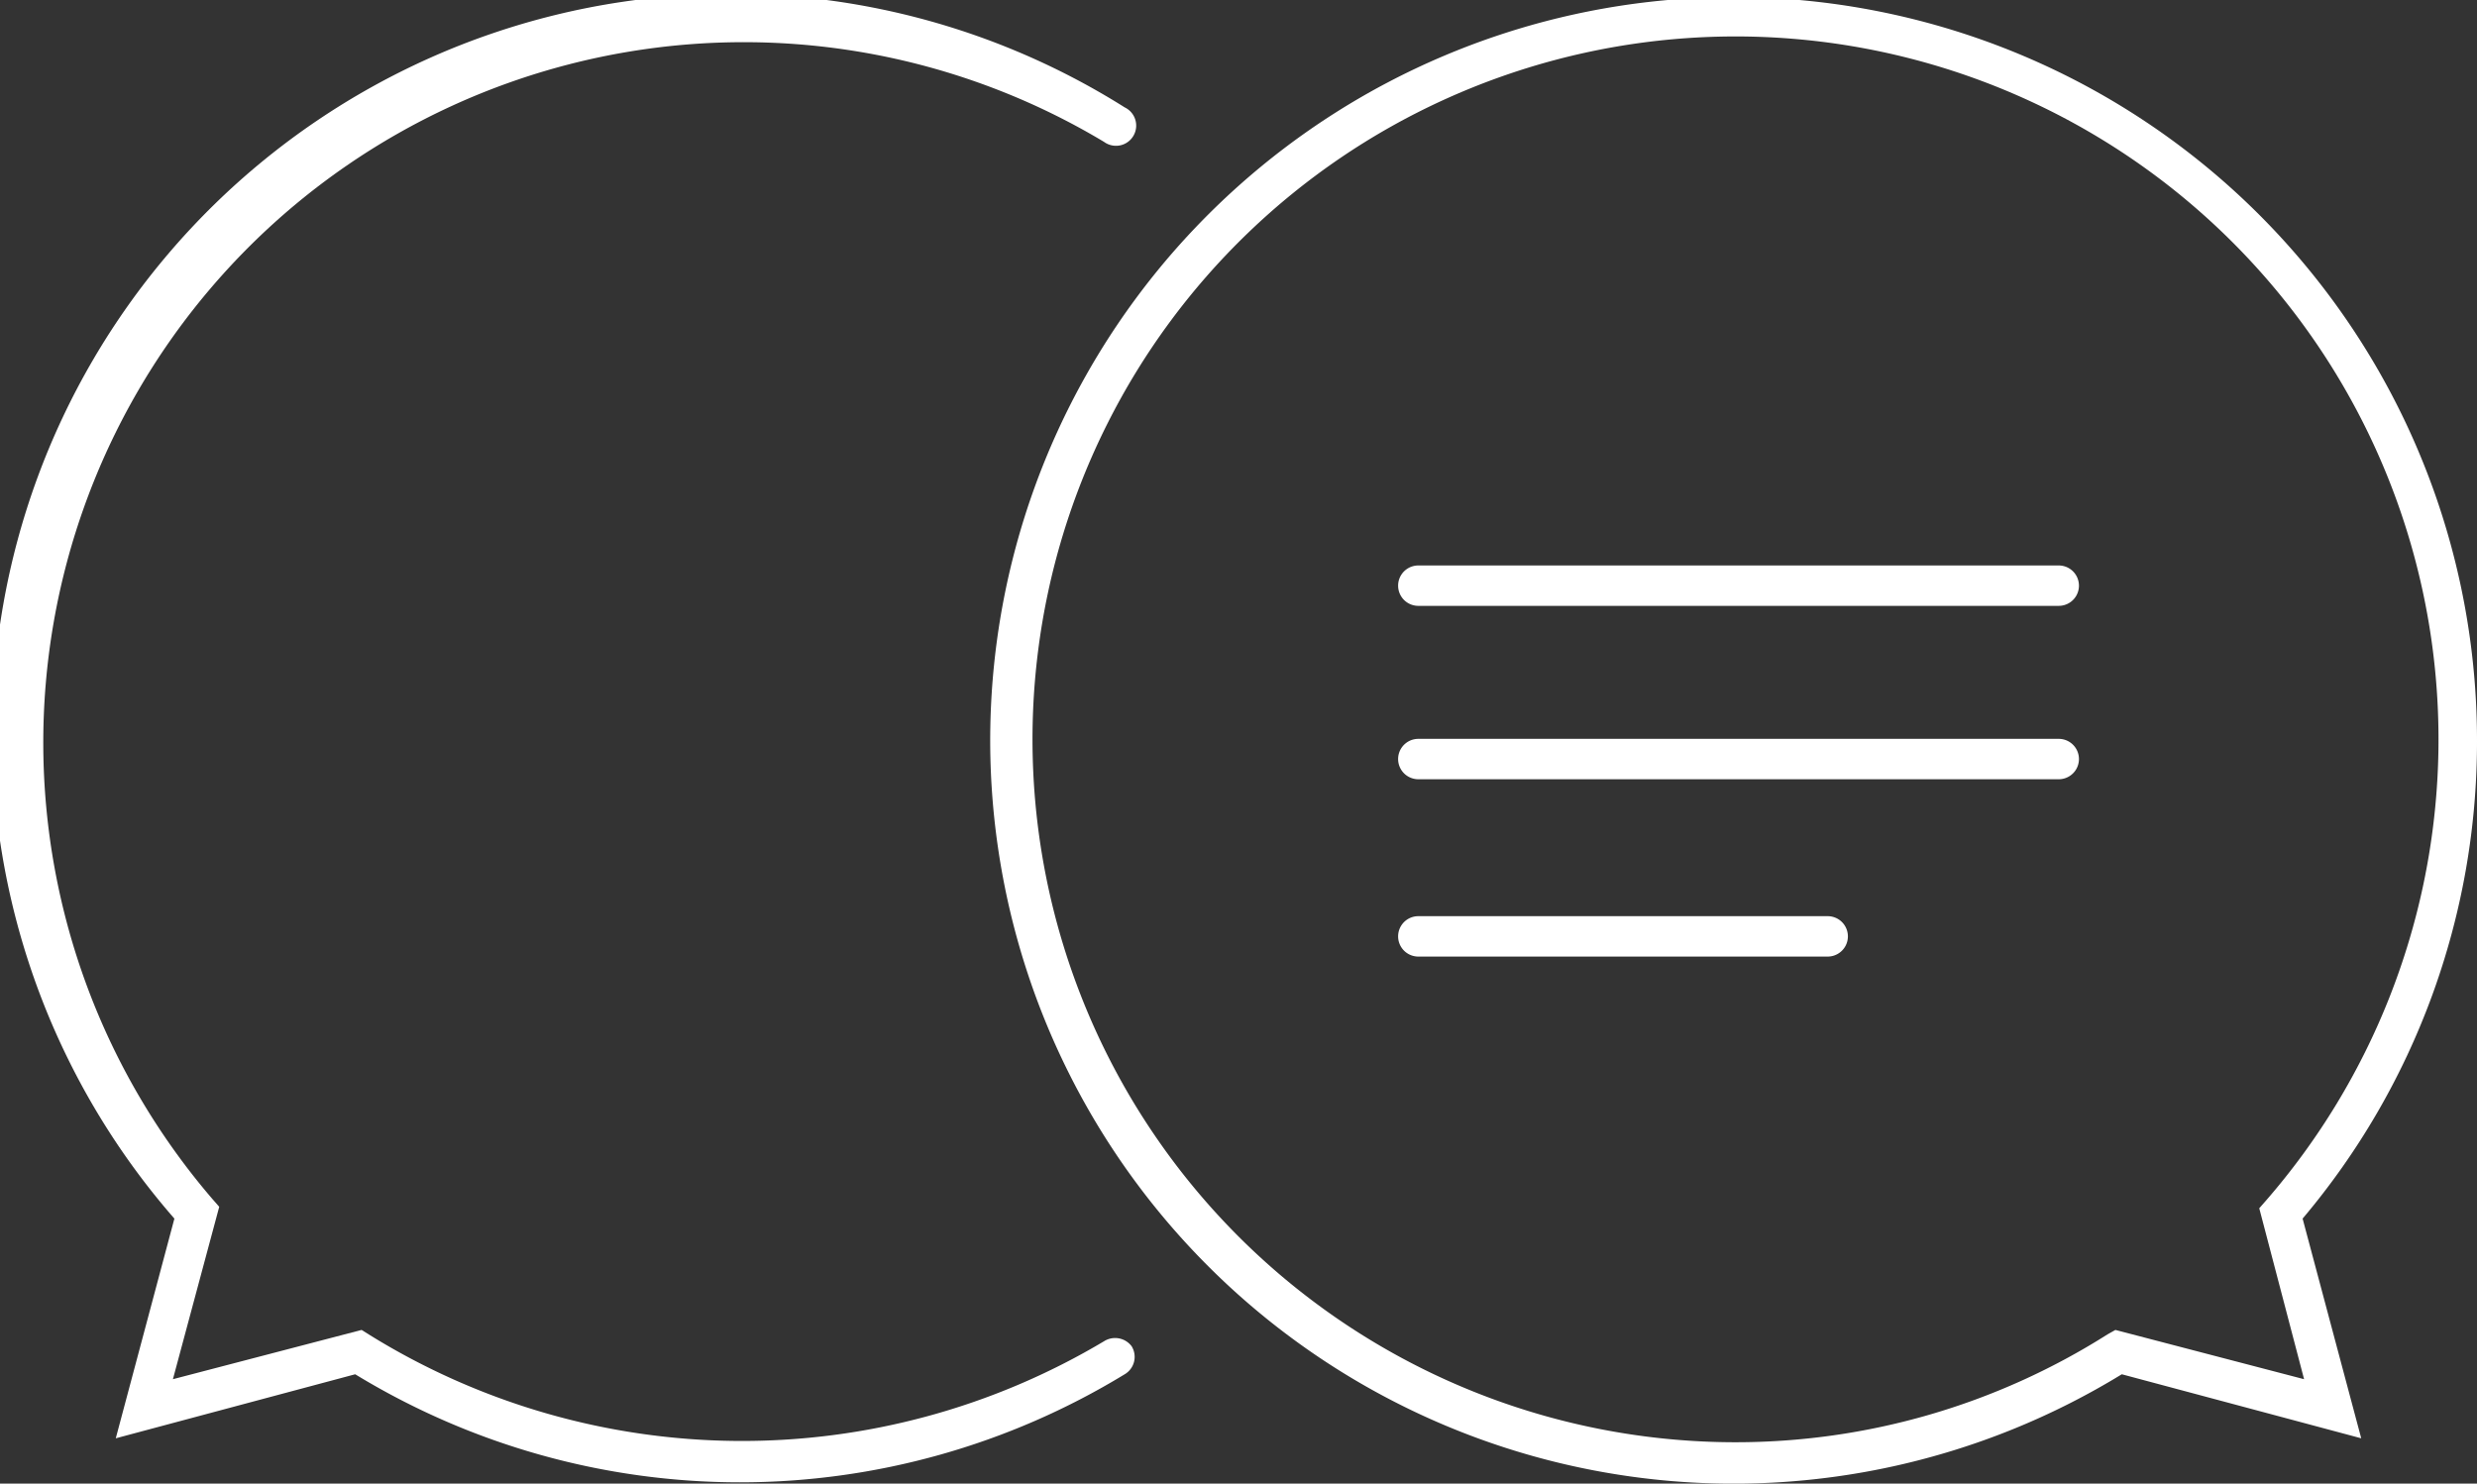
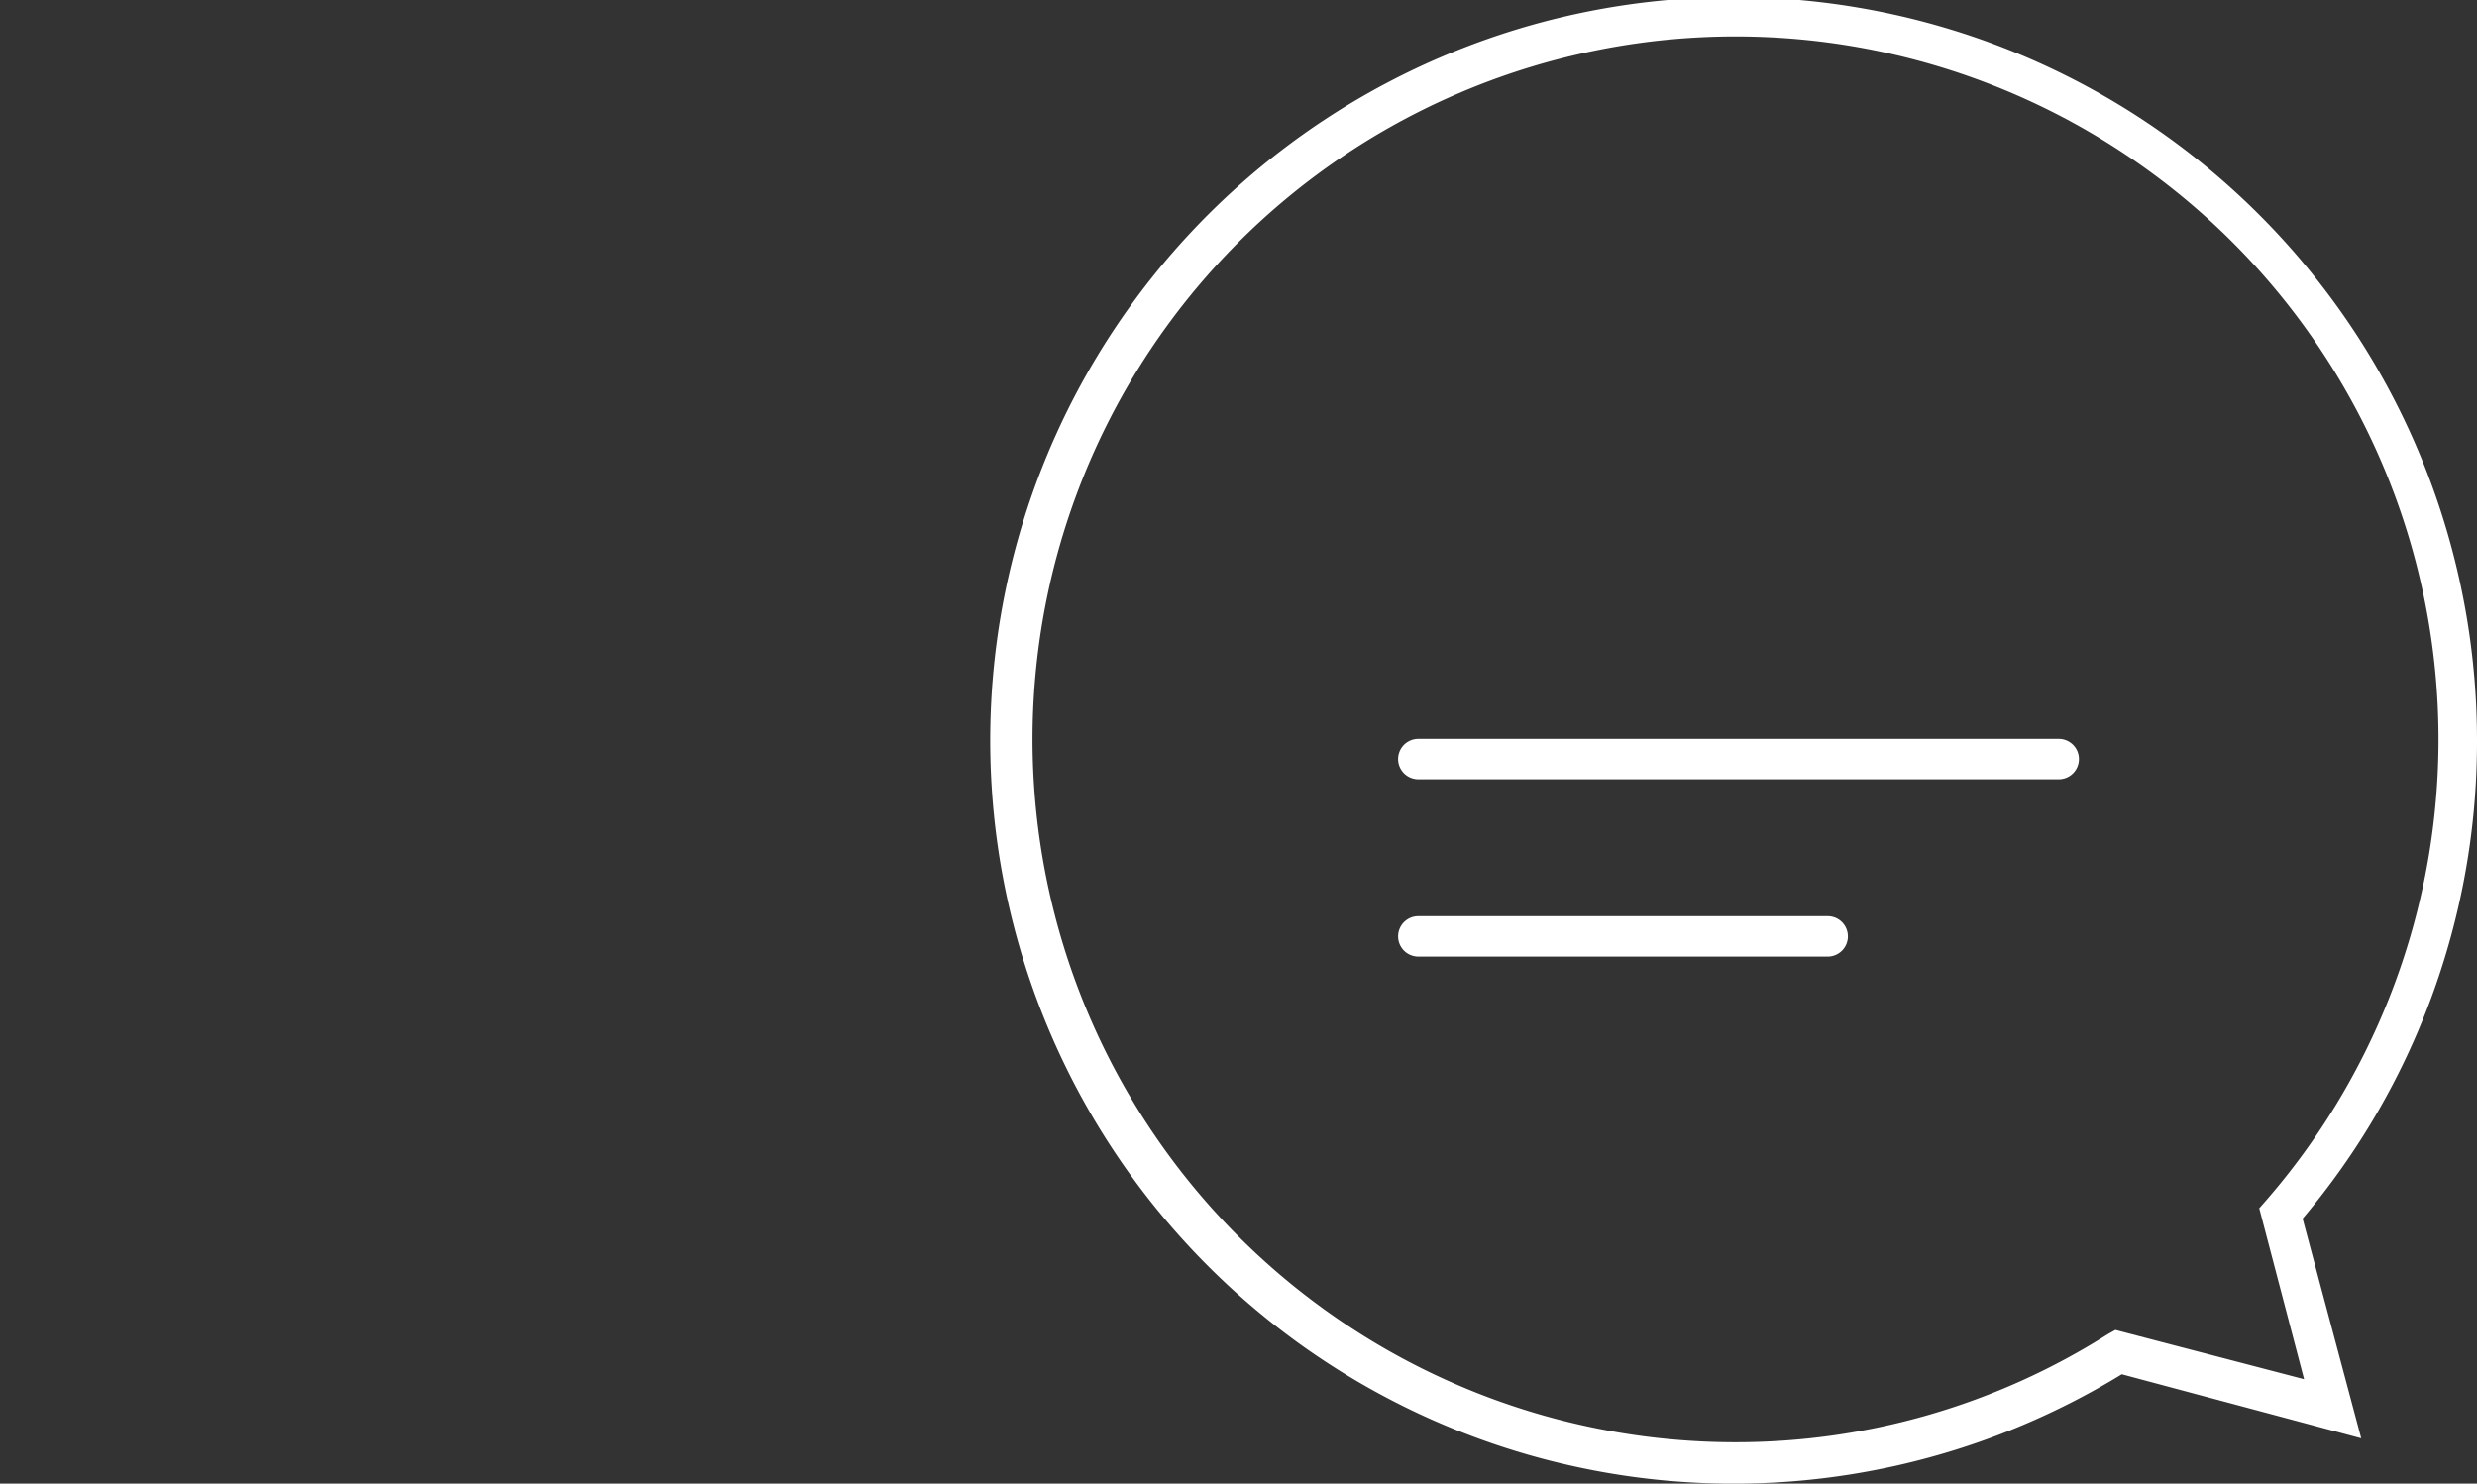
<svg xmlns="http://www.w3.org/2000/svg" viewBox="0 0 50.28 30.12">
  <rect x="0" y="0" width="50.28" height="30.12" fill="#333333" stroke="none" />
  <defs>
    <style>.cls-1{fill:#fff;}</style>
  </defs>
  <title>discuss-information</title>
  <g id="Layer_2" data-name="Layer 2">
    <g id="Layer_1-2" data-name="Layer 1">
      <path class="cls-1" d="M50.28,15.06A15.09,15.09,0,1,0,43.07,27.9l4.86,1.3-1.19-4.46A15,15,0,0,0,50.28,15.06ZM46.77,28l-3.83-1-.16.09a14.1,14.1,0,0,1-7.56,2.19A14.27,14.27,0,1,1,46,24.37l-.14.16Z" />
-       <path class="cls-1" d="M22.41,27.23A14.35,14.35,0,0,1,7.5,27.1L7.34,27,3.51,28l.94-3.5-.14-.16A14.22,14.22,0,0,1,22.41,2.88a.41.41,0,1,0,.42-.7A15,15,0,0,0,3.54,24.74L2.35,29.2l4.86-1.3a15,15,0,0,0,15.62,0,.41.41,0,0,0,.14-.57A.42.42,0,0,0,22.41,27.23Z" />
-       <path class="cls-1" d="M41.79,11.48h-13a.41.41,0,1,0,0,.82h13a.41.41,0,1,0,0-.82Z" />
      <path class="cls-1" d="M41.79,15h-13a.41.41,0,1,0,0,.82h13a.41.41,0,1,0,0-.82Z" />
      <path class="cls-1" d="M37.1,18.6H28.79a.41.41,0,1,0,0,.82H37.1a.41.41,0,0,0,0-.82Z" />
    </g>
  </g>
</svg>